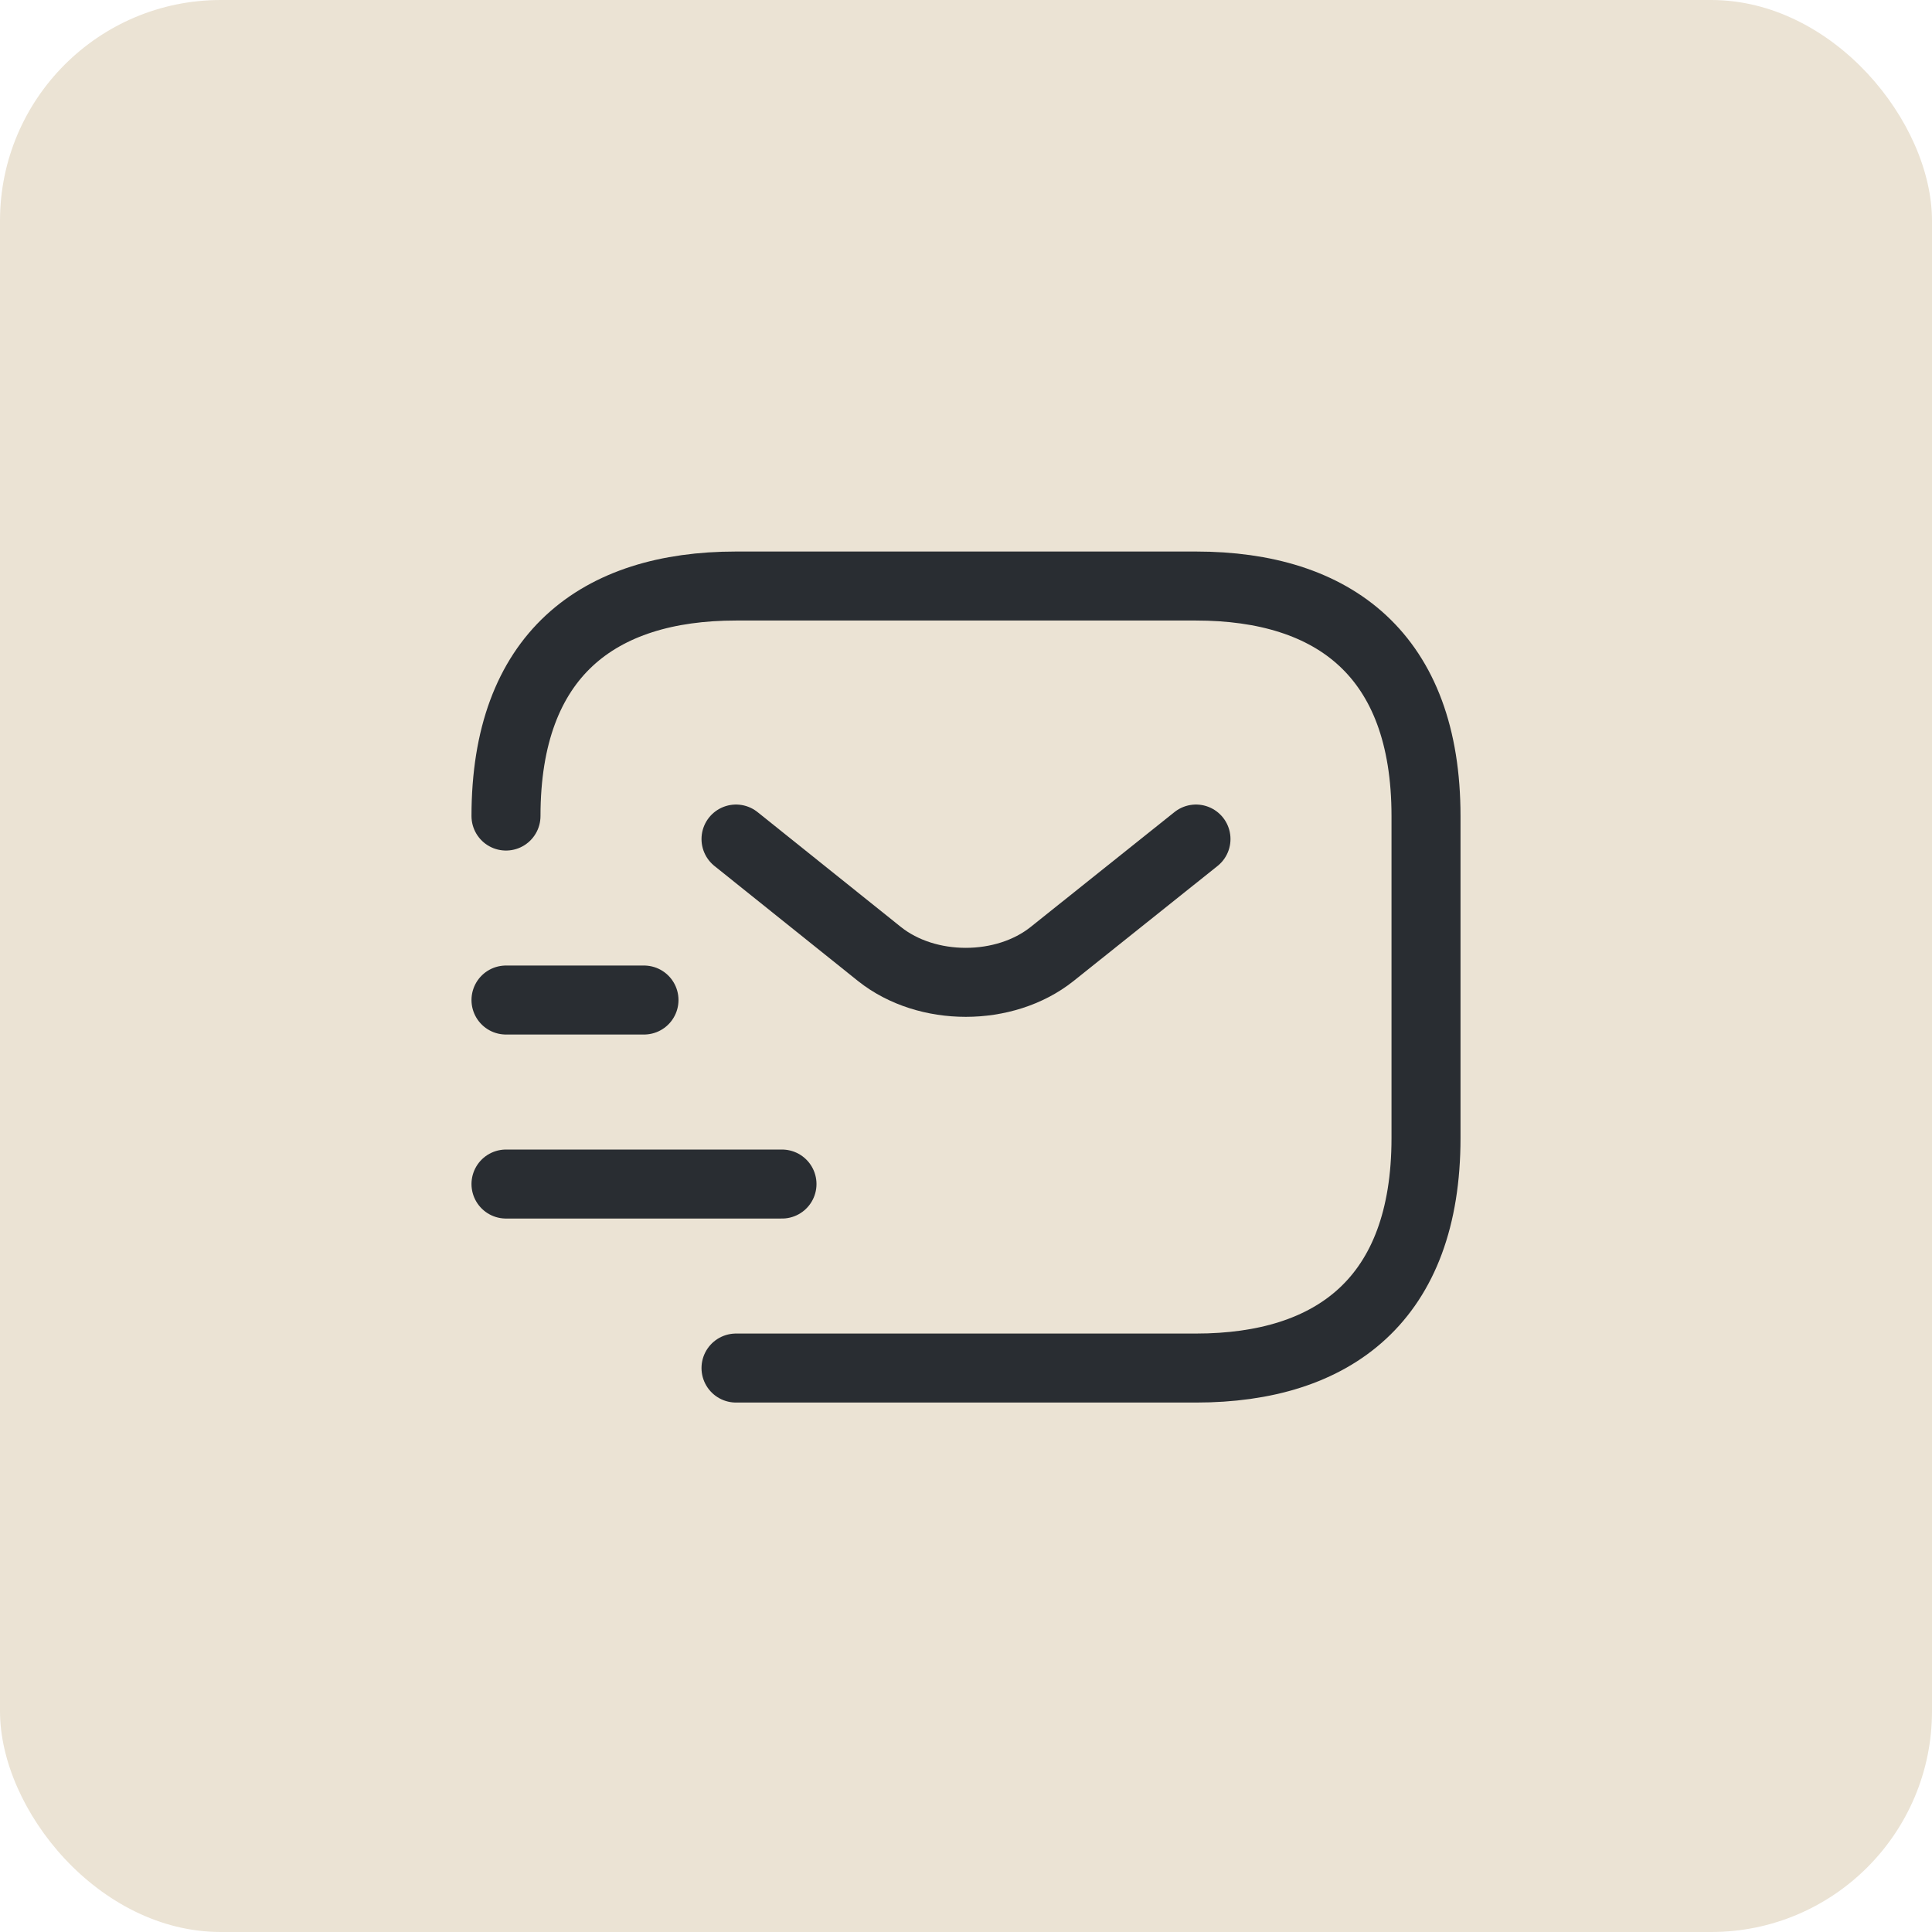
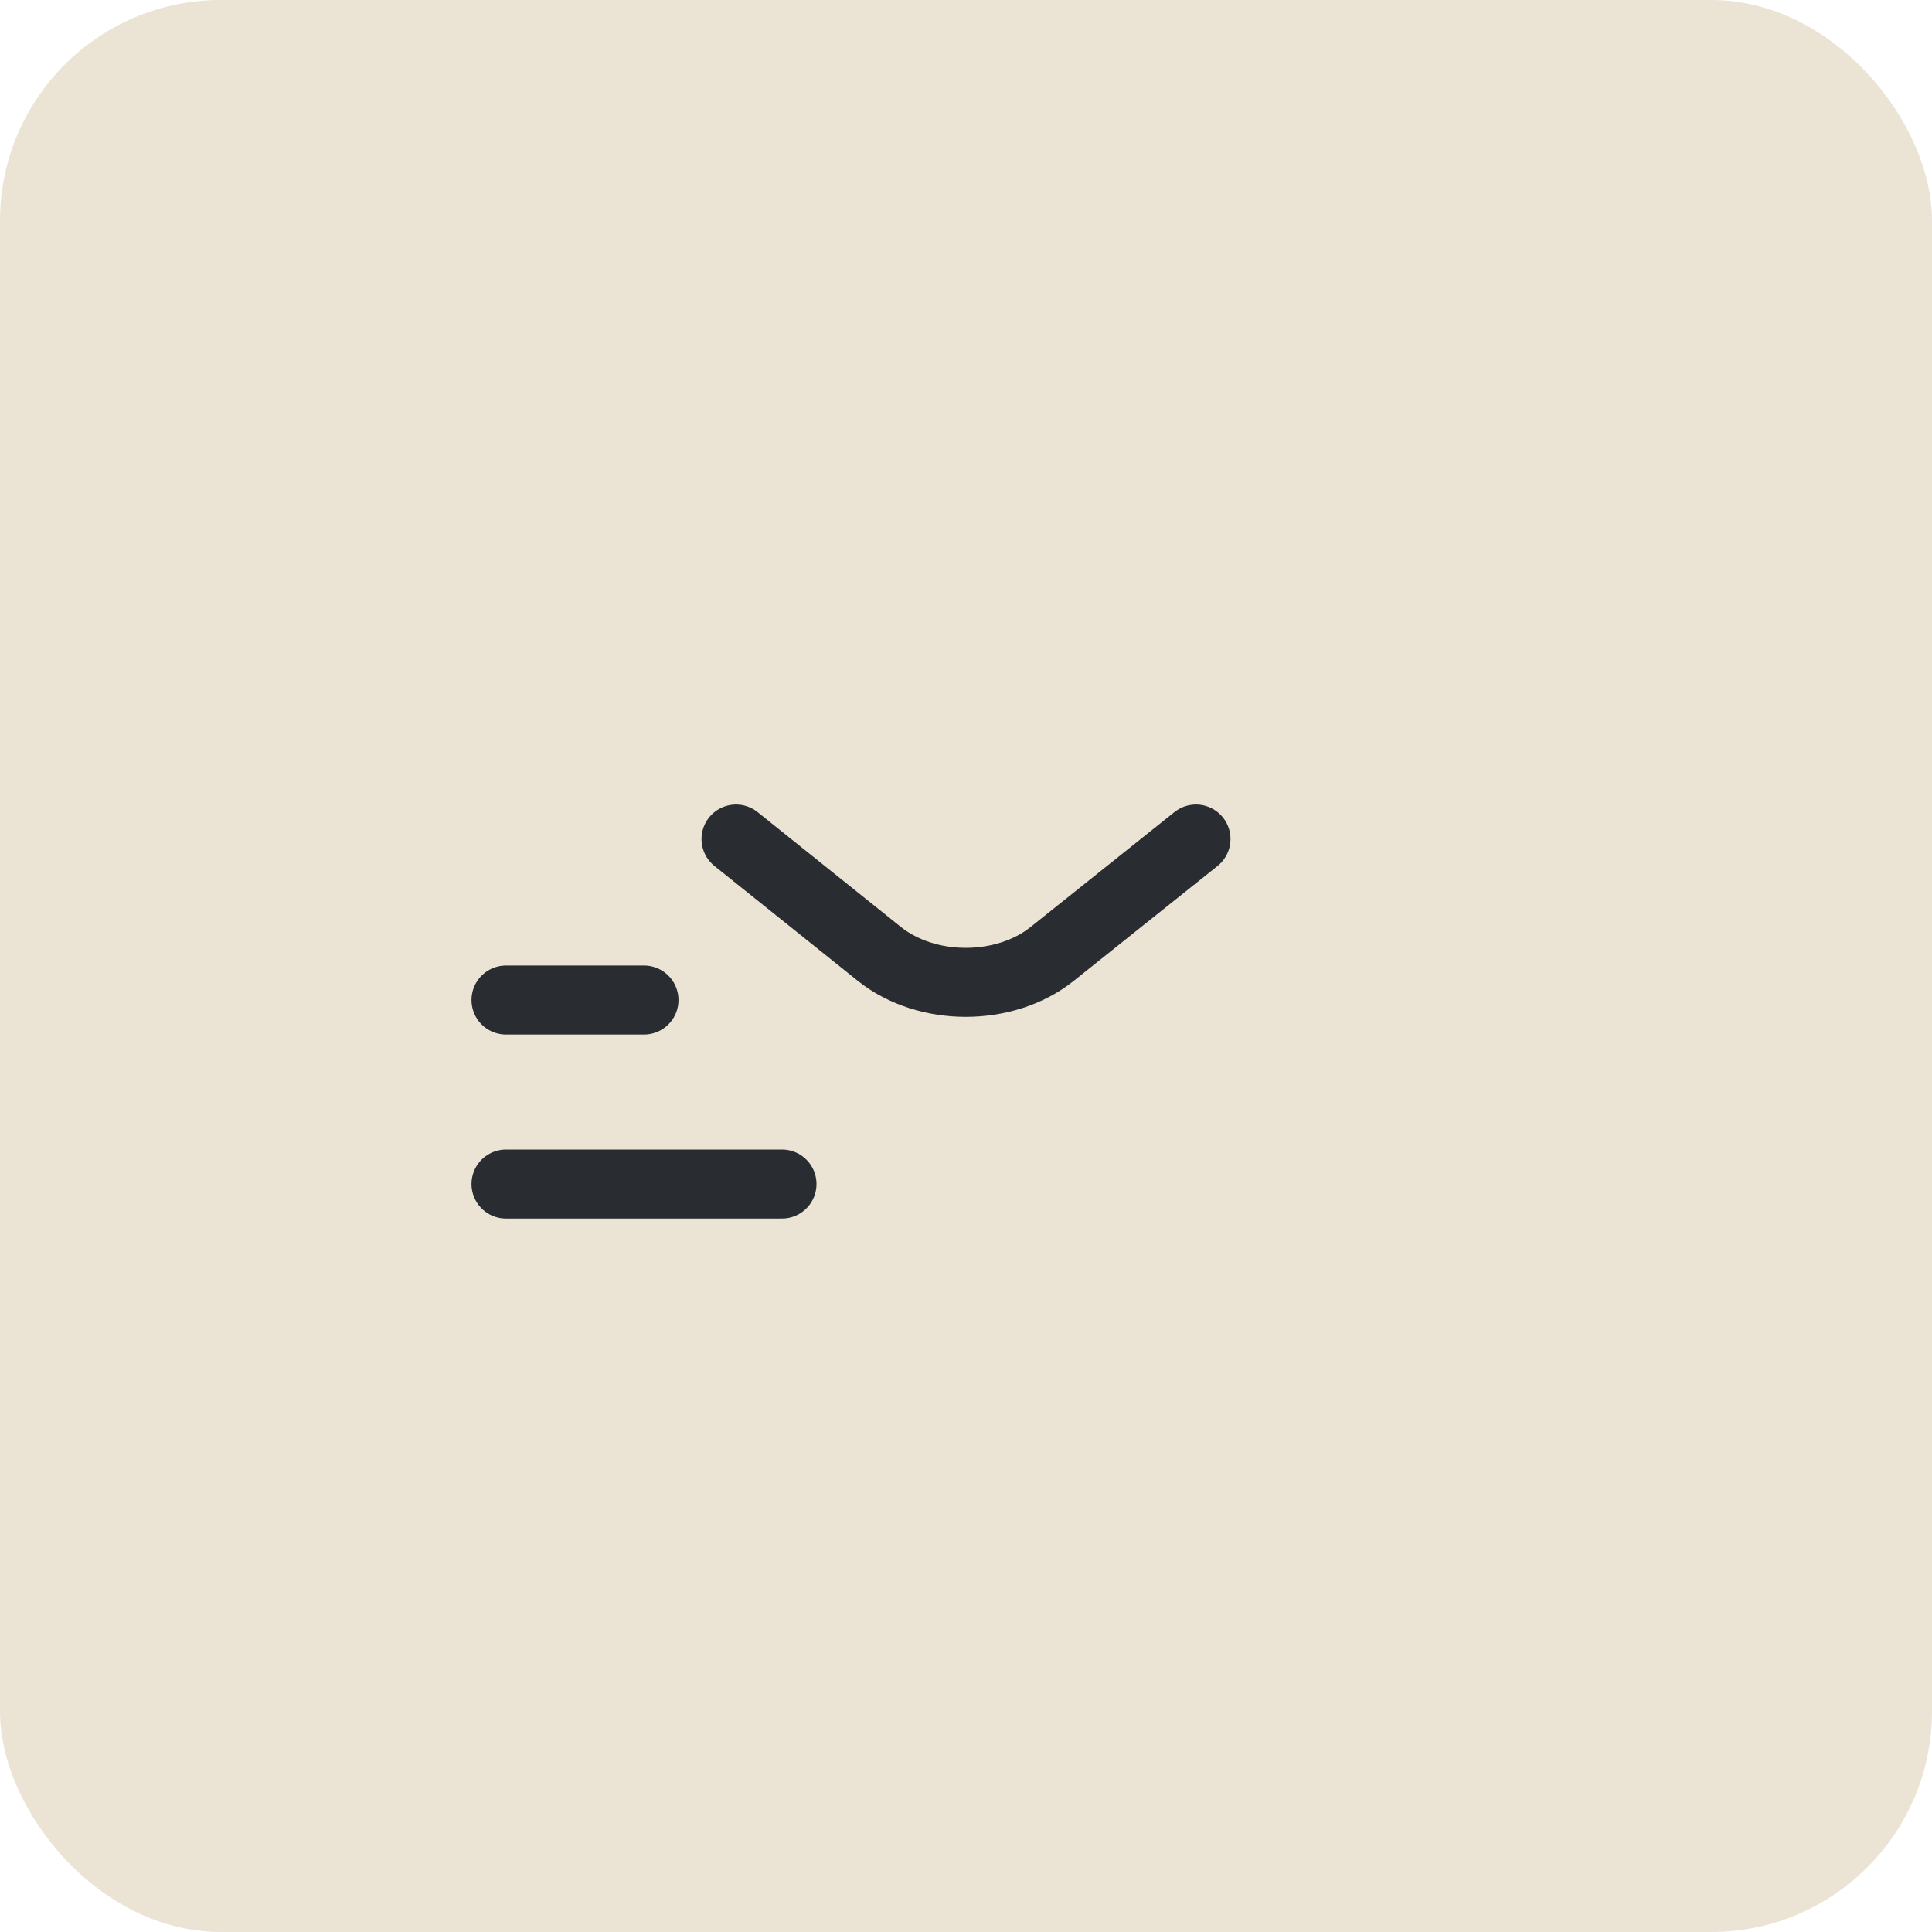
<svg xmlns="http://www.w3.org/2000/svg" fill="none" height="100%" overflow="visible" preserveAspectRatio="none" style="display: block;" viewBox="0 0 70 70" width="100%">
  <g id="Group 514">
    <g id="Group 511">
      <g id="Group 513">
        <rect fill="#EBE3D4" height="70" id="Rectangle 21" rx="8" width="70" />
        <g id="vuesax/linear/sms-tracking">
          <g id="sms-tracking">
-             <path d="M18.333 29.567C18.333 23.733 21.667 21.233 26.667 21.233H43.333C48.333 21.233 51.667 23.733 51.667 29.567V41.233C51.667 47.067 48.333 49.567 43.333 49.567H26.667" id="Vector" stroke="#292D32" stroke-linecap="round" stroke-linejoin="round" stroke-miterlimit="10" stroke-width="2.5" />
            <path d="M43.333 30.4L38.117 34.567C36.4 35.934 33.583 35.934 31.867 34.567L26.667 30.4" id="Vector_2" stroke="#292D32" stroke-linecap="round" stroke-linejoin="round" stroke-miterlimit="10" stroke-width="2.5" />
            <path d="M18.333 42.9H28.333" id="Vector_3" stroke="#292D32" stroke-linecap="round" stroke-linejoin="round" stroke-miterlimit="10" stroke-width="2.5" />
            <path d="M18.333 36.233H23.333" id="Vector_4" stroke="#292D32" stroke-linecap="round" stroke-linejoin="round" stroke-miterlimit="10" stroke-width="2.5" />
            <g id="Vector_5" opacity="0">
</g>
          </g>
        </g>
      </g>
    </g>
  </g>
</svg>